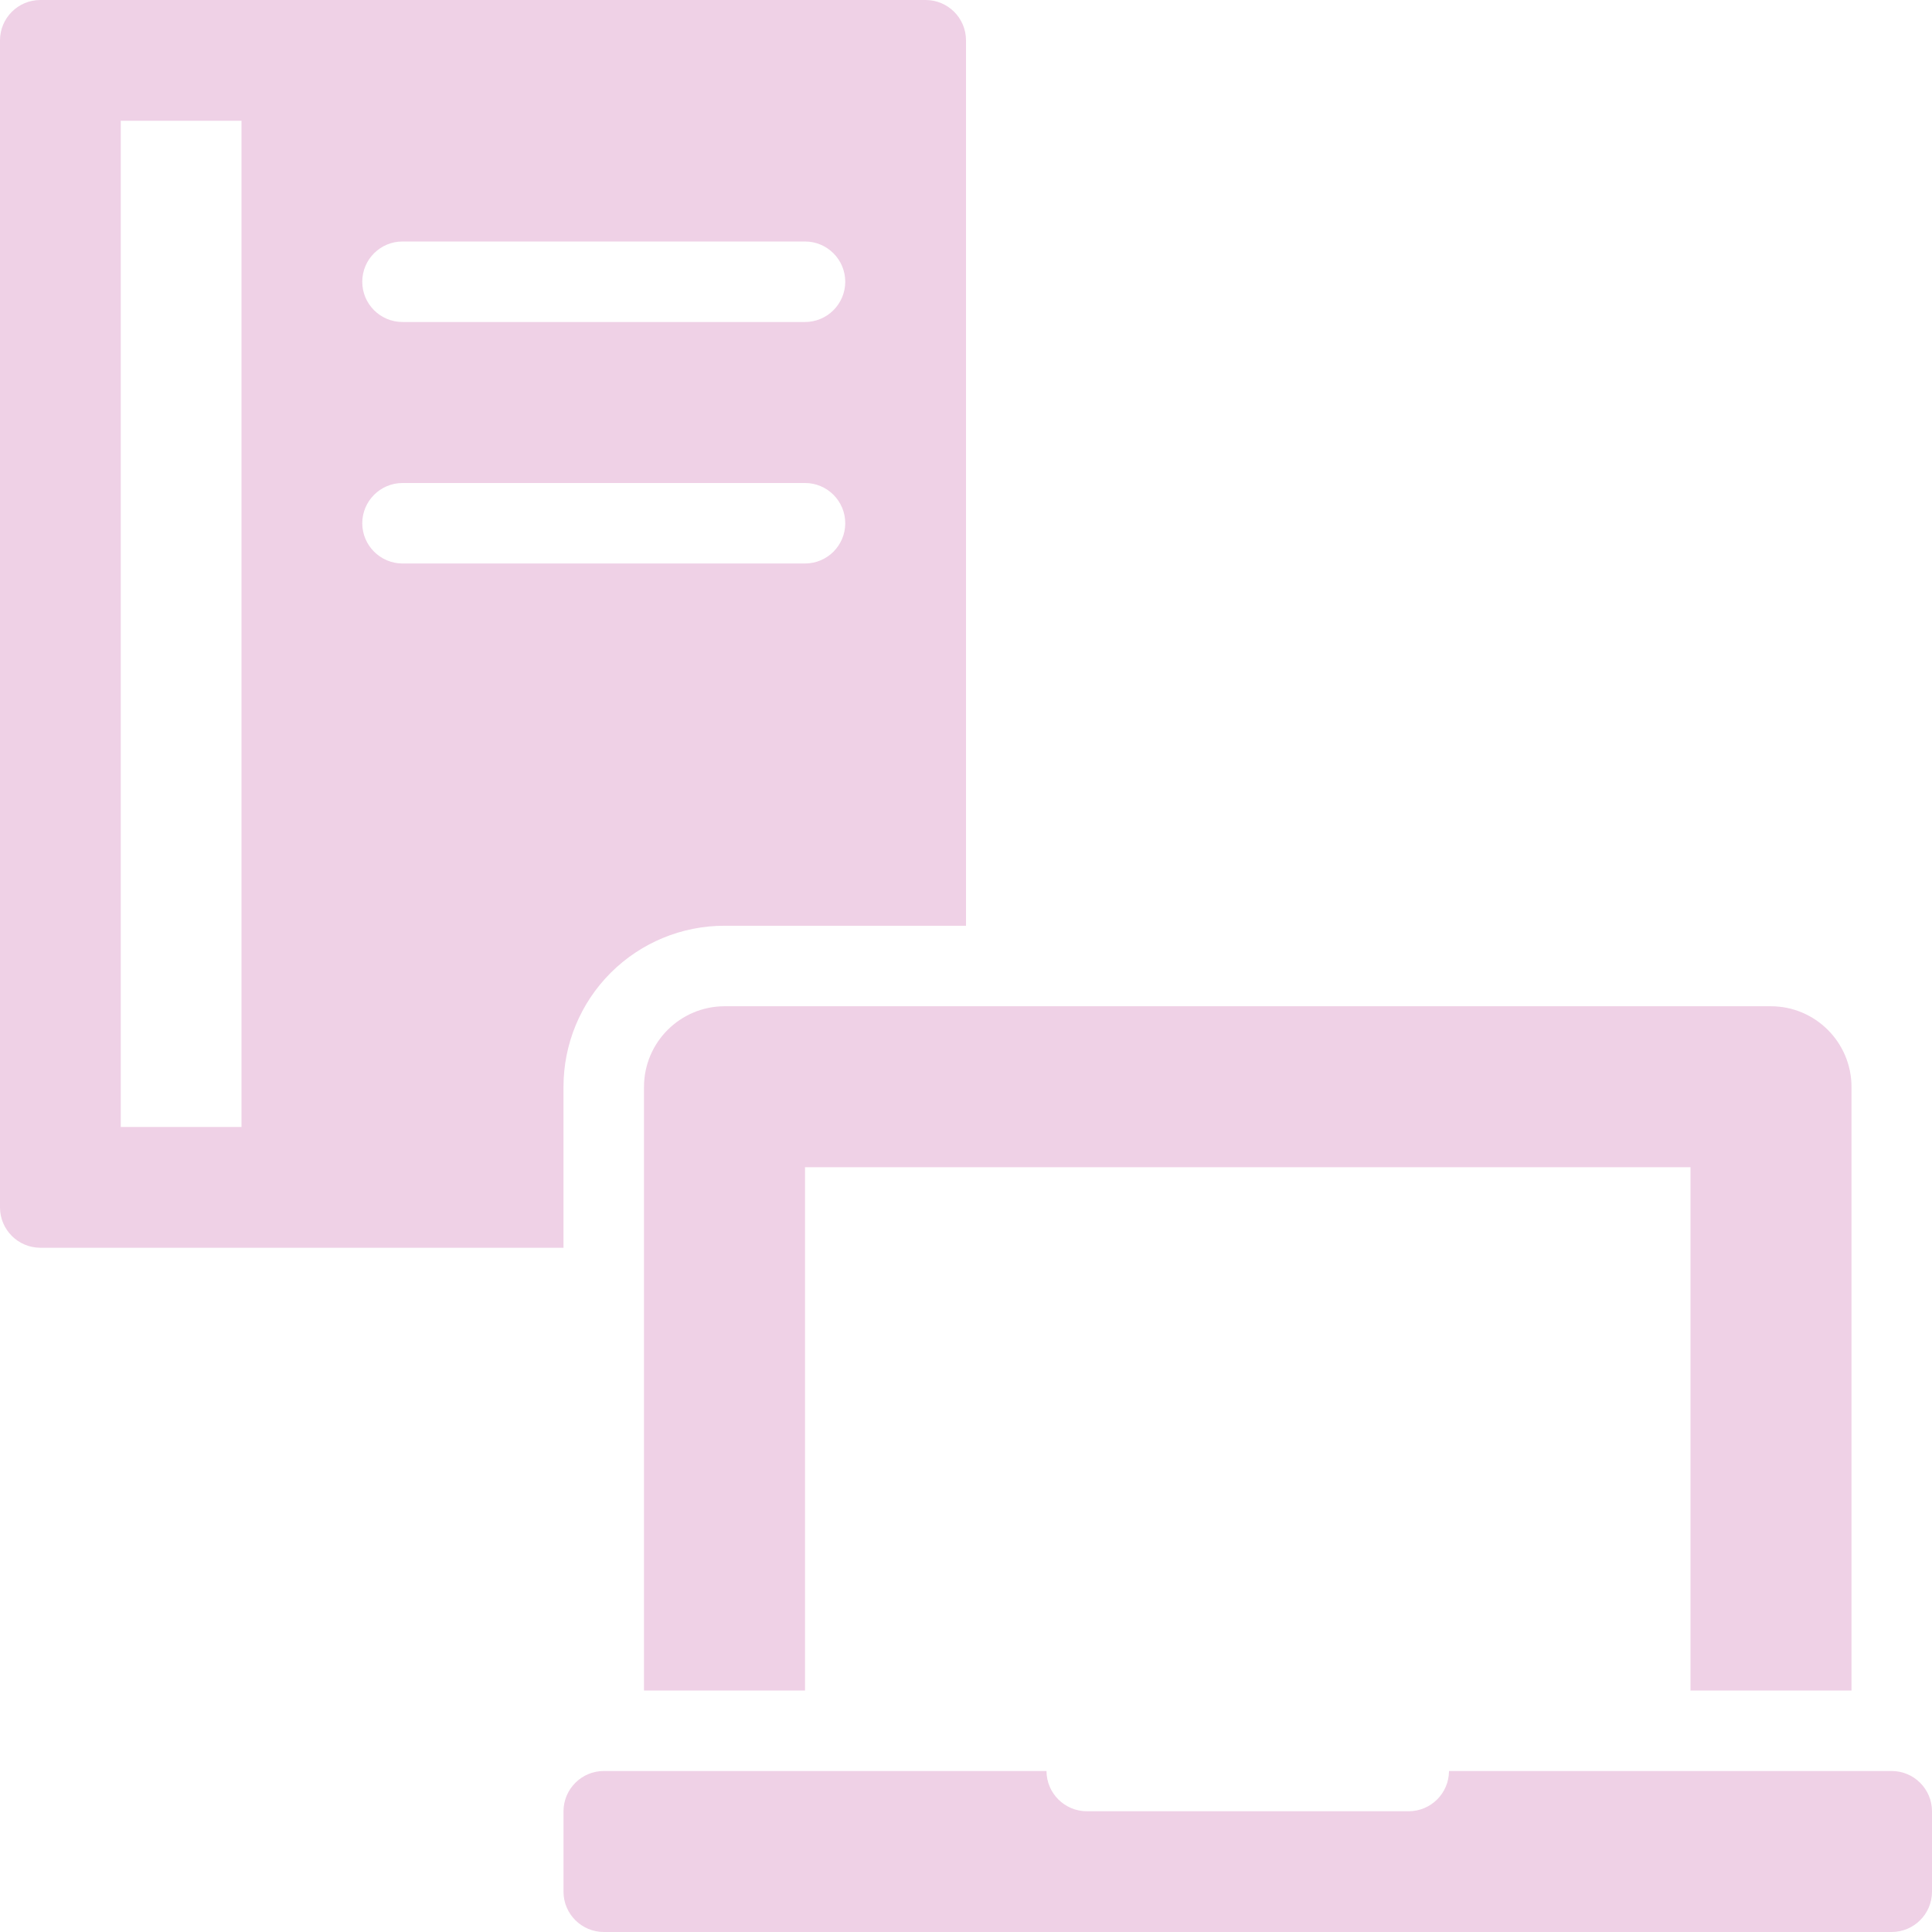
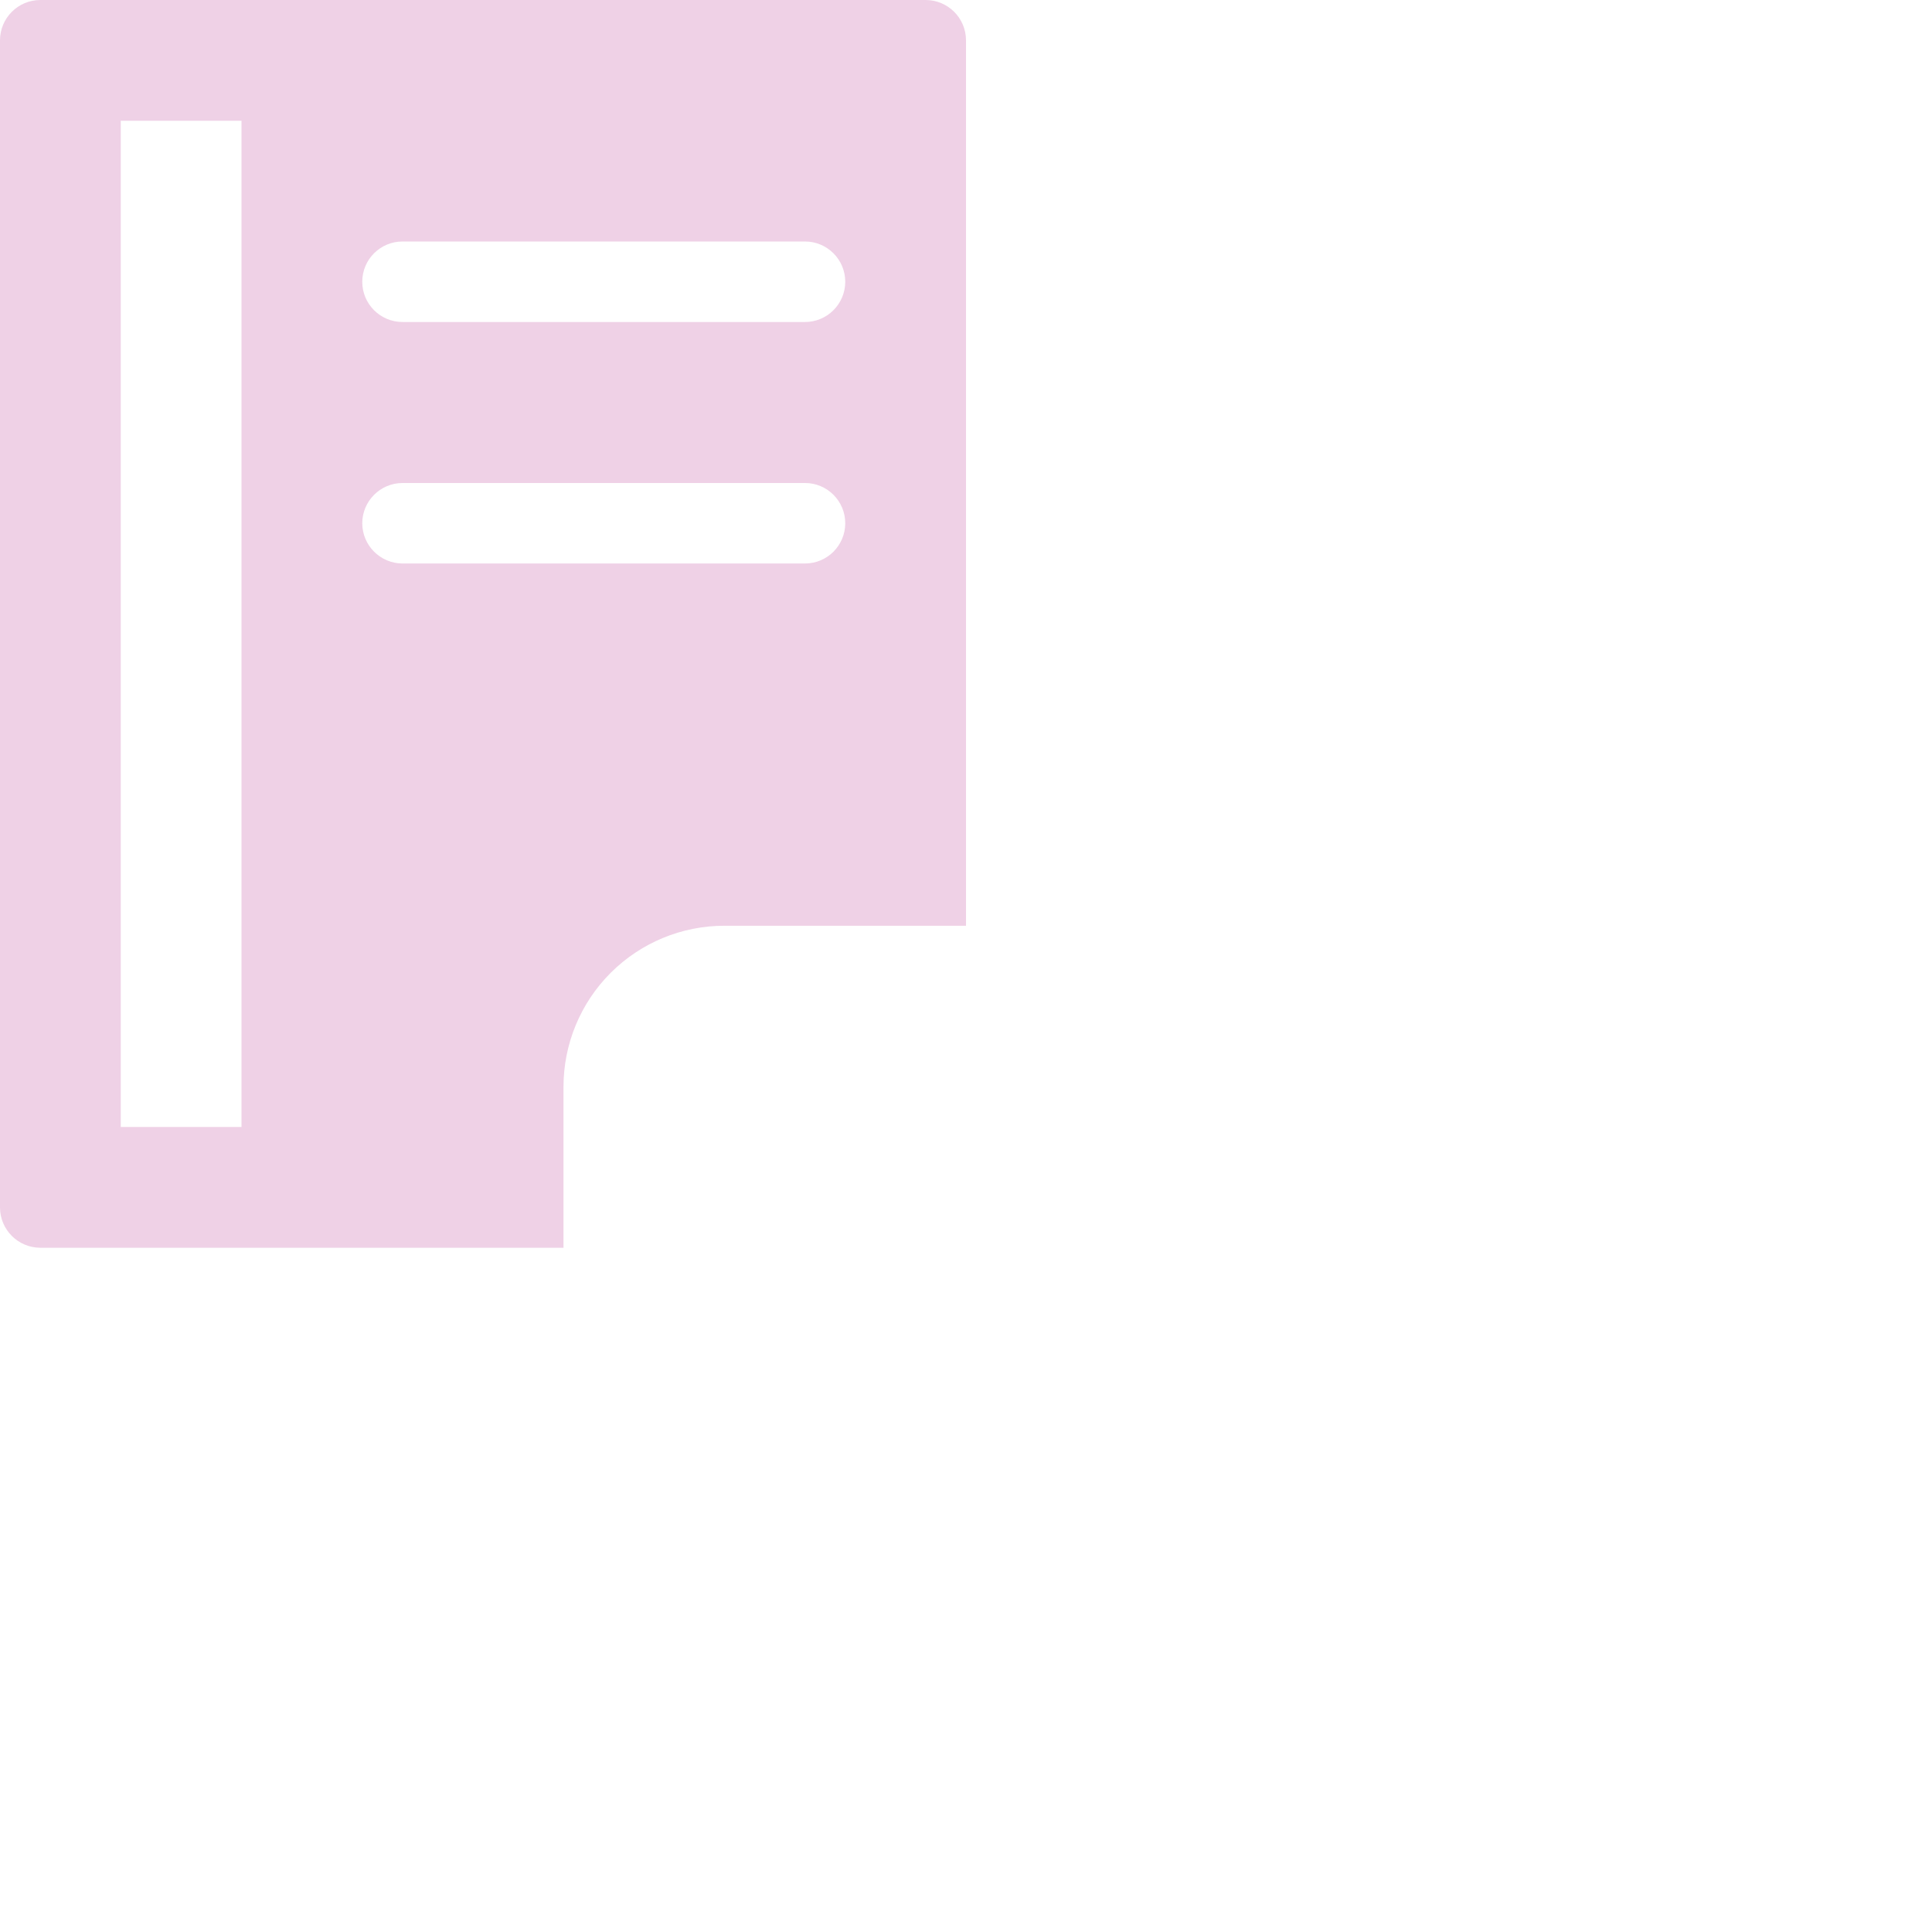
<svg xmlns="http://www.w3.org/2000/svg" id="eMobYdgPTSf1" viewBox="0 0 48 48" shape-rendering="geometricPrecision" text-rendering="geometricPrecision">
  <g>
    <path d="M14,27c-0-1.061.421-2.079,1.171-2.829s1.768-1.172,2.829-1.171h6v-22c-.002-.552-.448-.998-1-1L1,0c-.552.002-.998.448-1,1v29c.002.552.448.998,1,1h13v-4ZM10,6h10c.552,0,1,.448,1,1s-.448,1-1,1h-10c-.552,0-1-.448-1-1s.448-1,1-1ZM6,28h-3L3,3h3v25ZM9,13c.002-.552.448-.998,1-1h10c.552,0,1,.448,1,1s-.448,1-1,1h-10c-.552-.002-.998-.448-1-1Z" fill="rgba(179,25,131,0.2)" />
-     <path d="M18,25c-1.103.003-1.997.897-2,2v15h4v-13h22v13h4v-15c-.003-1.103-.897-1.997-2-2h-26ZM47,44h-11c-.002.552-.448.998-1,1h-8c-.552-.002-.998-.448-1-1h-11c-.552.002-.998.448-1,1v2c.002.552.448.998,1,1h32c.552-.002.998-.448,1-1v-2c-.002-.552-.448-.998-1-1Z" fill="rgba(179,25,131,0.2)" />
  </g>
</svg>